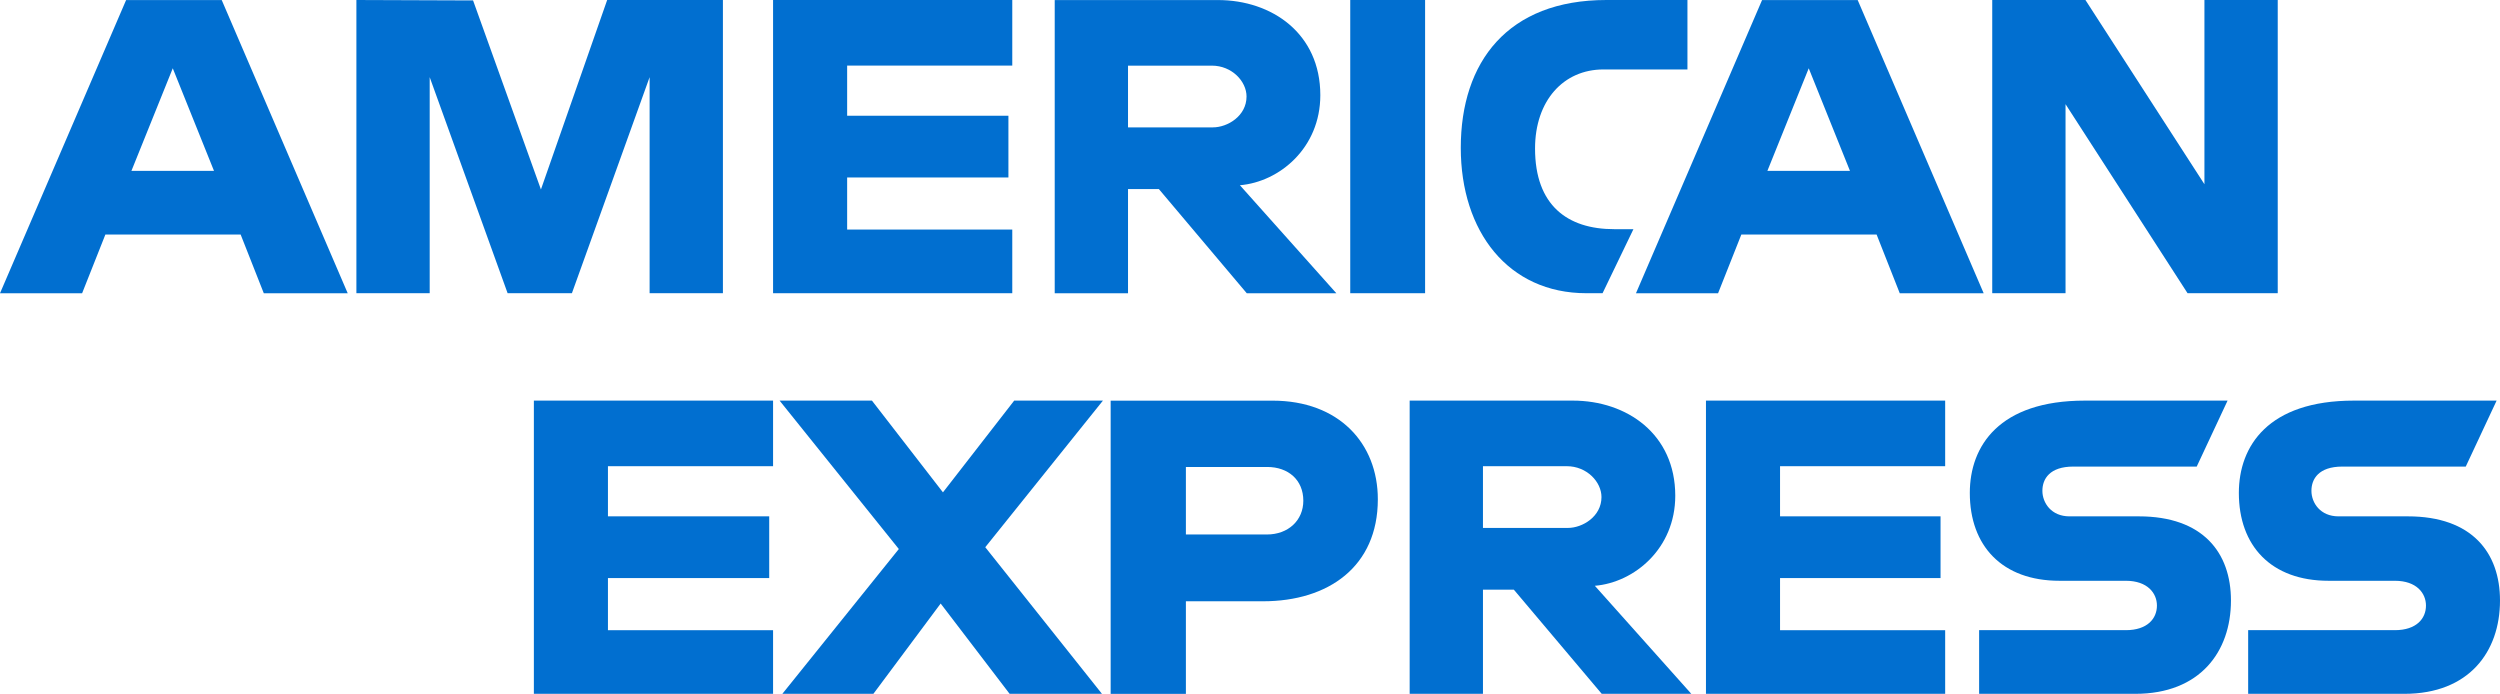
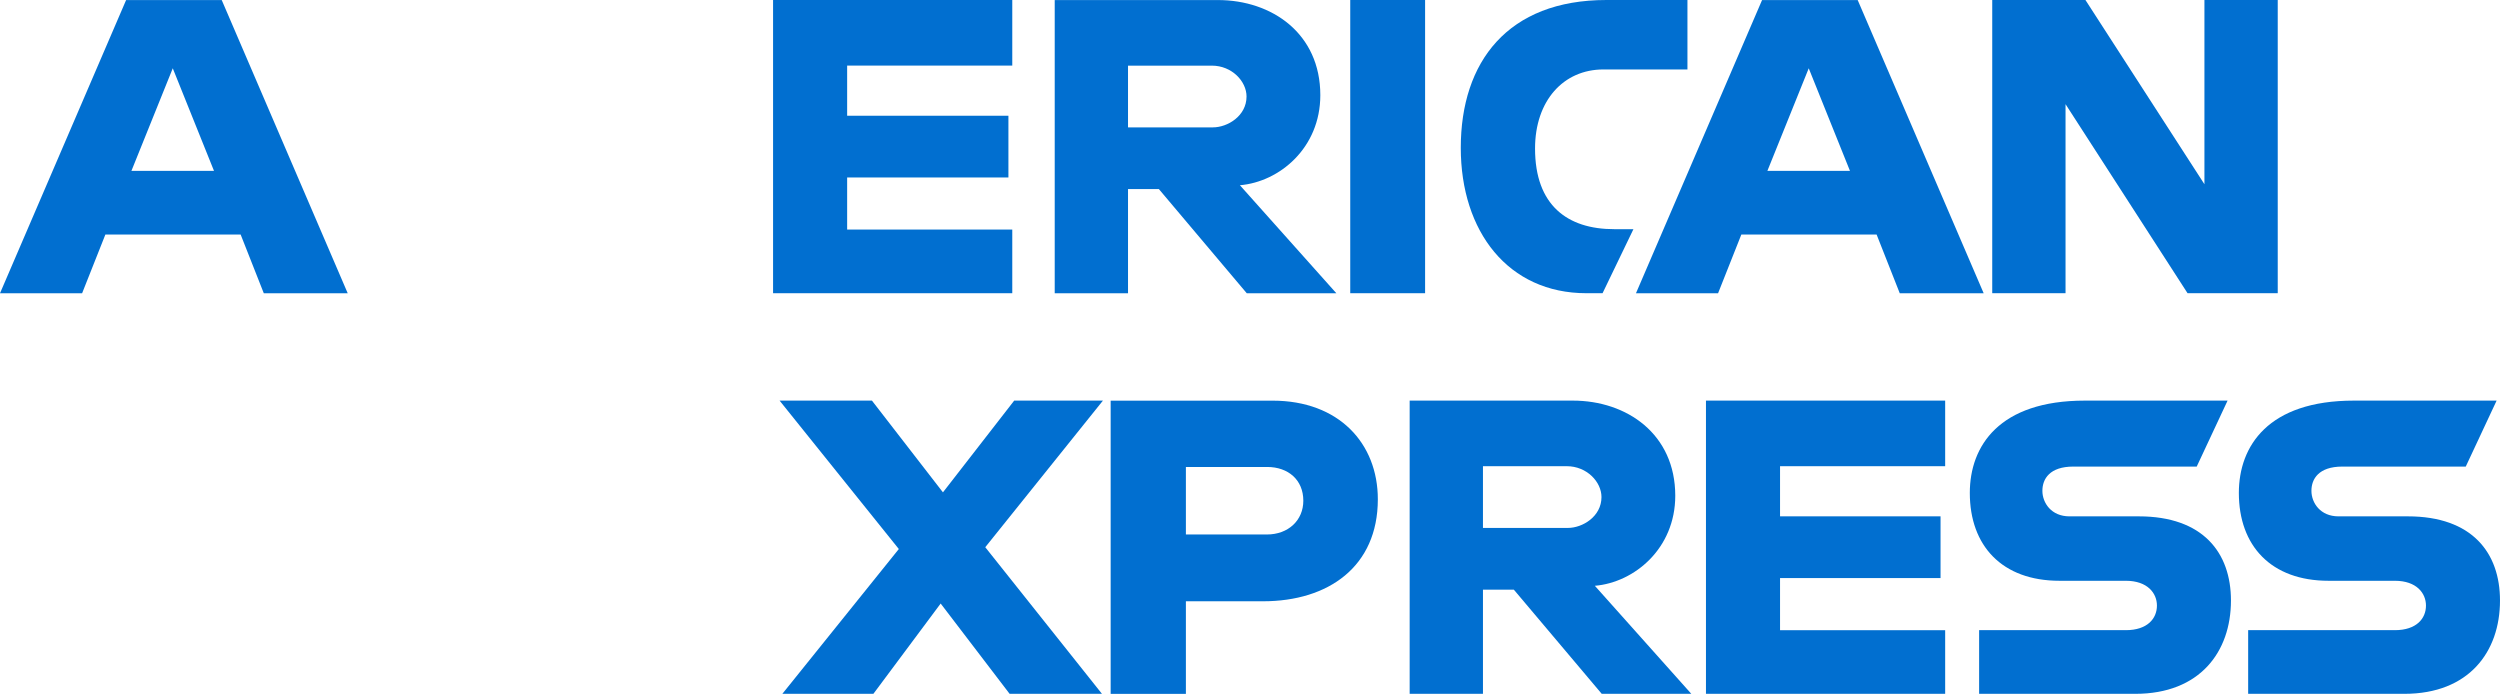
<svg xmlns="http://www.w3.org/2000/svg" id="b" viewBox="0 0 999.807 277.496">
  <defs>
    <style>.t{fill:#016fd0;}</style>
  </defs>
  <g id="c">
    <g id="d">
      <path id="e" class="t" d="M50.435.02L0,117.284h32.836l9.306-23.482h54.1l9.258,23.482h33.559L88.671.02h-38.236v0ZM69.095,27.311l16.49,41.033h-33.029l16.538-41.033Z" />
-       <path id="f" class="t" d="M142.53,117.264V0l46.662.173,27.14,75.604L242.822,0h46.288v117.264h-29.316V30.859l-31.076,86.405h-25.71l-31.162-86.405v86.405h-29.316Z" />
      <path id="g" class="t" d="M309.168,117.264V0h95.663v26.23h-66.038v20.058h64.495v24.687h-64.495v20.83h66.038v25.459l-95.663-0Z" />
      <path id="h" class="t" d="M421.804.02v117.264h29.316v-41.66h12.344l35.15,41.66h35.825l-38.574-43.203c15.831-1.336,32.161-14.923,32.161-36.018C528.026,13.387,508.658.02,487.042.02h-65.238v0ZM451.12,26.25h33.511c8.039,0,13.887,6.288,13.887,12.344,0,7.791-7.577,12.344-13.453,12.344h-33.945v-24.687h-0Z" />
      <path id="i" class="t" d="M569.927,117.264h-29.933V0h29.933v117.264Z" />
      <path id="j" class="t" d="M640.903,117.264h-6.461c-31.262,0-50.242-24.629-50.242-58.15,0-34.349,18.768-59.114,58.246-59.114h32.402v27.773h-33.587c-16.026,0-27.36,12.507-27.36,31.63,0,22.71,12.96,32.248,31.63,32.248h7.715l-12.344,25.613Z" />
      <path id="k" class="t" d="M704.694.02l-50.435,117.264h32.836l9.306-23.482h54.1l9.258,23.482h33.559L742.93.02h-38.236v0ZM723.354,27.311l16.49,41.033h-33.029l16.539-41.033h-0Z" />
      <path id="l" class="t" d="M796.74,117.264V0h37.272l47.59,73.676V0h29.316v117.264h-36.066l-48.796-75.604v75.604h-29.316Z" />
-       <path id="m" class="t" d="M213.506,277.476v-117.264h95.663v26.23h-66.038v20.058h64.495v24.687h-64.495v20.83h66.038v25.459l-95.663-0Z" />
      <path id="n" class="t" d="M682.254,277.476v-117.264h95.663v26.23h-66.038v20.058h64.187v24.687h-64.187v20.83h66.038v25.459l-95.663-0Z" />
      <path id="o" class="t" d="M312.881,277.476l46.578-57.909-47.687-59.355h36.934l28.4,36.693,28.496-36.693h35.488l-47.06,58.632,46.664,58.632h-36.928l-27.575-36.115-26.905,36.115-36.404 0Z" />
      <path id="p" class="t" d="M444.177,160.232v117.264h30.088v-37.031h30.859c26.111,0,45.903-13.852,45.903-40.792,0-22.316-15.523-39.442-42.094-39.442h-64.756ZM474.264,186.751h32.498c8.435,0,14.465,5.17,14.465,13.501,0,7.826-5.999,13.501-14.562,13.501h-32.402v-27.002Z" />
      <path id="q" class="t" d="M563.755,160.212v117.264h29.316v-41.66h12.344l35.15,41.66h35.825l-38.574-43.203c15.831-1.336,32.161-14.923,32.161-36.018,0-24.676-19.368-38.043-40.985-38.043h-65.238l0.0 0ZM593.071,186.442h33.511c8.039,0,13.887,6.288,13.887,12.344,0,7.791-7.577,12.344-13.453,12.344h-33.945v-24.687Z" />
      <path id="r" class="t" d="M791.495,277.476v-25.459h58.671c8.681,0,12.44-4.691,12.44-9.836,0-4.93-3.747-9.913-12.44-9.913h-26.513c-23.046,0-35.88-14.041-35.88-35.121,0-18.802,11.753-36.934,45.999-36.934h57.089l-12.344,26.384h-49.374c-9.438,0-12.344,4.953-12.344,9.682,0,4.861,3.59,10.222,10.801,10.222h27.773c25.69,0,36.838,14.572,36.838,33.656,0,20.516-12.422,37.32-38.236,37.32h-62.479Z" />
      <path id="s" class="t" d="M899.091,277.476v-25.459h58.671c8.681,0,12.44-4.691,12.44-9.836,0-4.93-3.747-9.913-12.44-9.913h-26.513c-23.046,0-35.88-14.041-35.88-35.121,0-18.802,11.753-36.934,45.999-36.934h57.089l-12.344,26.384h-49.374c-9.438,0-12.344,4.953-12.344,9.682,0,4.861,3.59,10.222,10.801,10.222h27.773c25.69,0,36.838,14.572,36.838,33.656,0,20.516-12.422,37.32-38.237,37.32h-62.479Z" />
    </g>
  </g>
</svg>